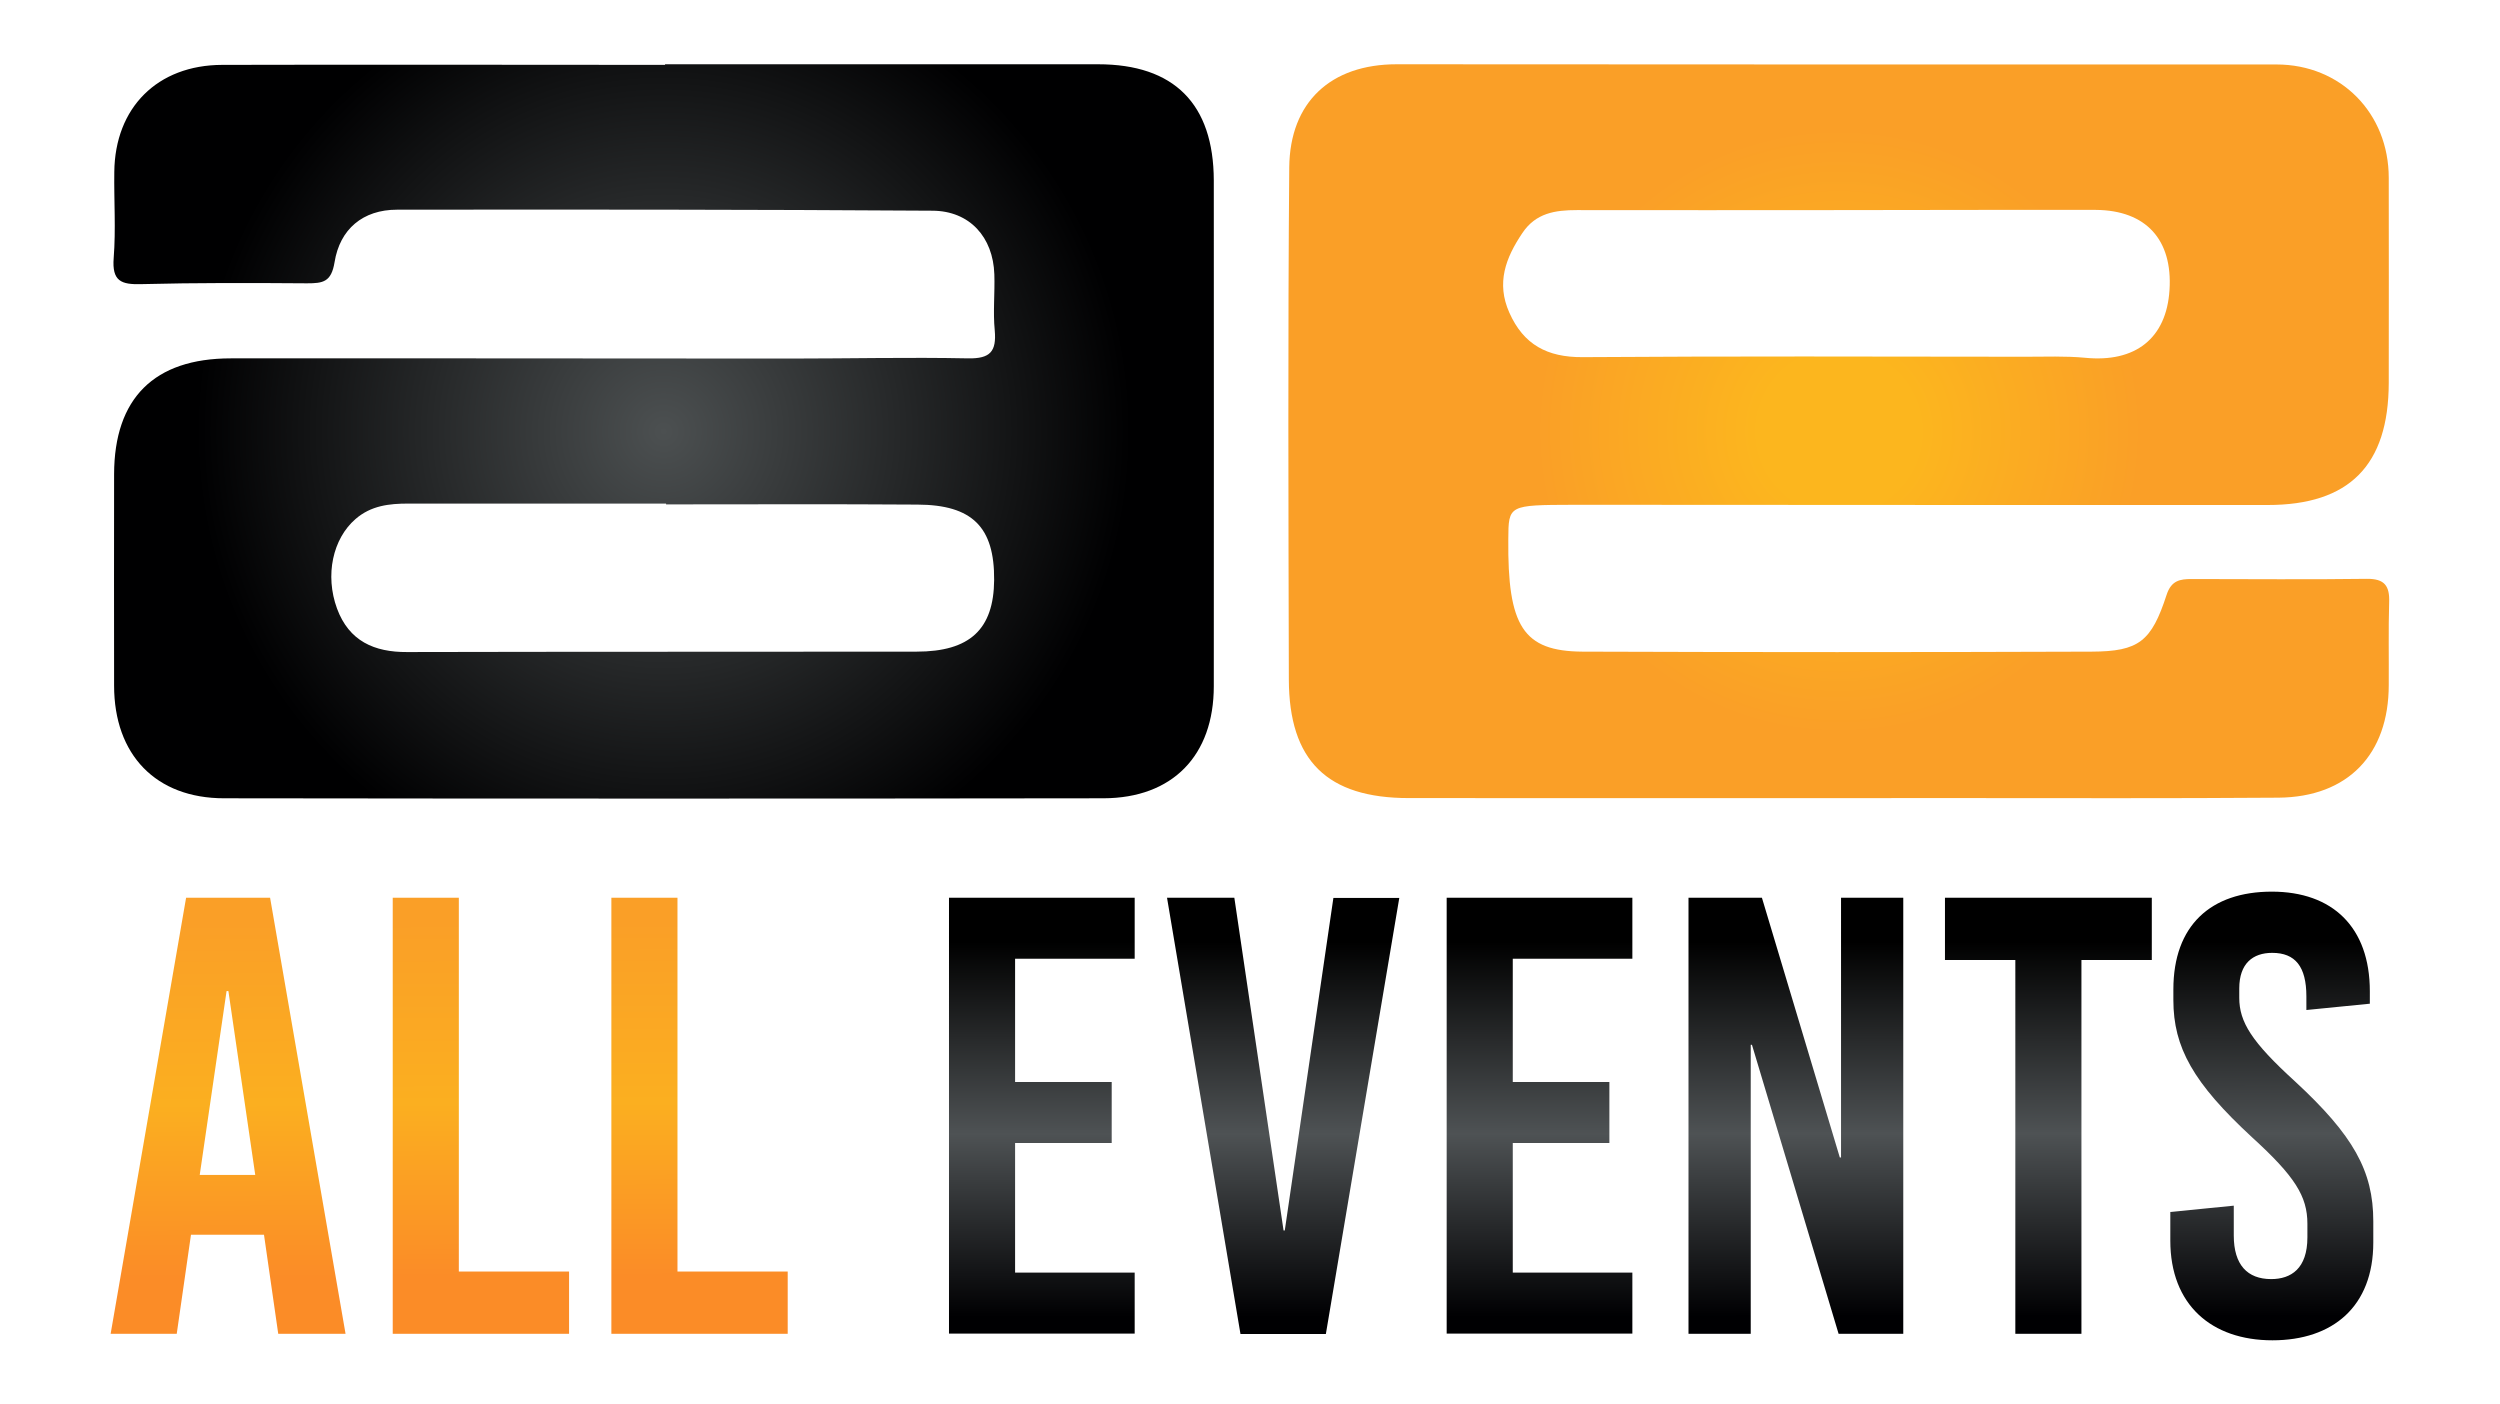
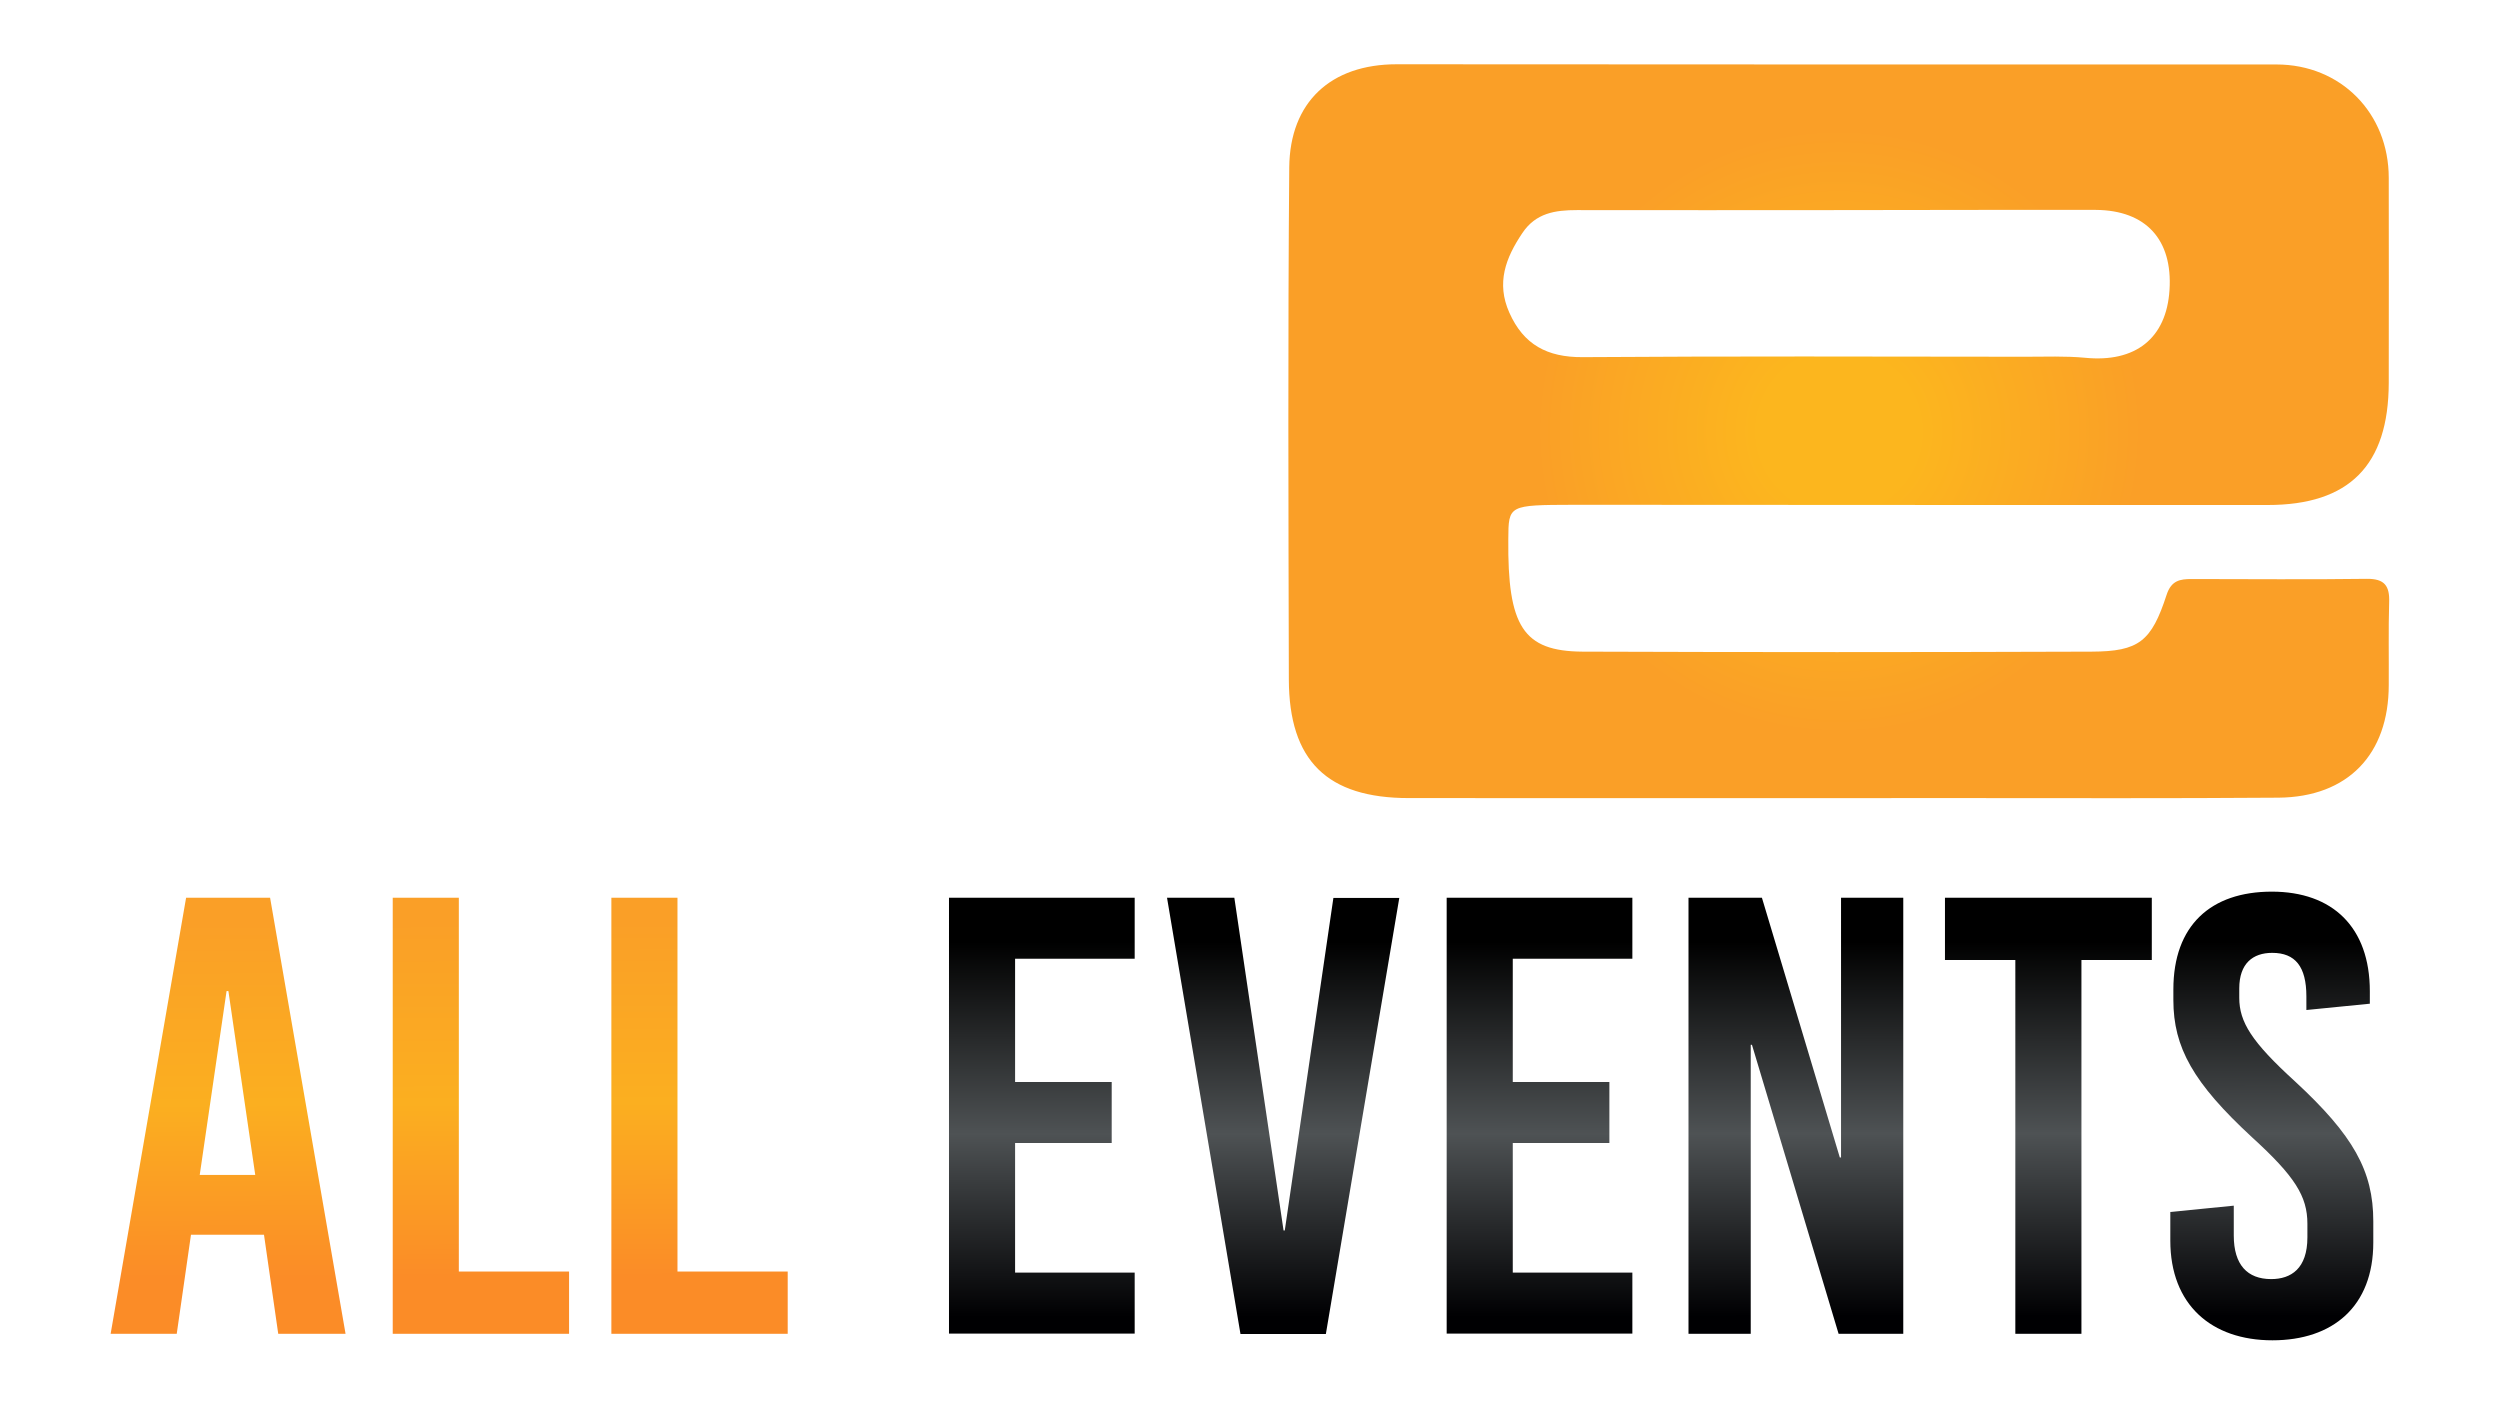
<svg xmlns="http://www.w3.org/2000/svg" id="Layer_1" x="0px" y="0px" viewBox="0 0 1229.2 690.5" style="enable-background:new 0 0 1229.2 690.5;" xml:space="preserve">
  <style type="text/css"> .st0{fill:url(#SVGID_1_);} .st1{fill:url(#SVGID_00000128484250645828365310000003775577286534880170_);} .st2{fill:url(#SVGID_00000170983956509625366020000013361453321786762627_);} .st3{fill:url(#SVGID_00000036930360422969767770000017085829716483013791_);} </style>
  <g>
    <radialGradient id="SVGID_1_" cx="904.217" cy="212.086" r="229.944" gradientUnits="userSpaceOnUse">
      <stop offset="0.169" style="stop-color:#FCB61E" />
      <stop offset="0.649" style="stop-color:#FA9F27" />
    </radialGradient>
    <path class="st0" d="M904.7,31.7c71.5,0,143.1,0,214.6,0c31.6,0,55.2,23.9,55.2,55.8c0,33.6,0.1,67.2,0,100.8 c-0.1,40.5-19.4,60-59.5,60c-109.5,0-218.9,0-328.4-0.1c-4.3,0-8.7,0-13,0c-31.9,0.1-31.9,0.1-32,16.9 c-0.4,42.9,7.3,55.1,36.5,55.3c83.4,0.3,166.9,0.3,250.3,0c23.3-0.1,29.4-5,36.9-28c2.3-7,6.6-7.7,12.2-7.7 c28.7,0,57.4,0.3,86.2-0.1c8.8-0.1,11.3,3.5,11,11.6c-0.4,13.5-0.1,27.1-0.2,40.6c0,34.1-20.1,55.1-54.2,55.4 c-52.6,0.4-105.1,0.2-157.7,0.2c-90,0-179.9,0.1-269.9,0c-40.2,0-58.9-18.4-59-58.3c-0.2-83.9-0.5-167.9,0.2-251.8 c0.3-32.2,20.5-50.7,52.8-50.7C759.5,31.6,832.1,31.7,904.7,31.7z M903.7,103.3C903.7,103.3,903.7,103.3,903.7,103.3 c-42.8,0-85.6,0.1-128.4,0c-10.6,0-20.2,1.4-26.8,11.3c-8.2,12.2-12.9,24.5-6.4,39.1c7,15.8,18.7,22,36,21.9 c72.6-0.5,145.2-0.3,217.8-0.2c9.7,0,19.6-0.4,29.2,0.5c24.8,2.5,40.1-9.5,41.6-33.3c1.6-24.7-11.5-39.2-36.2-39.4 C988.2,103.1,945.9,103.3,903.7,103.3z" />
    <radialGradient id="SVGID_00000066492671070556845460000000436210849806168960_" cx="326.293" cy="212.133" r="229.989" gradientUnits="userSpaceOnUse">
      <stop offset="0" style="stop-color:#4C5051" />
      <stop offset="1" style="stop-color:#000001" />
    </radialGradient>
-     <path style="fill:url(#SVGID_00000066492671070556845460000000436210849806168960_);" d="M327,31.6c71,0,142,0,212.9,0 c37.4,0,56.8,19.5,56.9,57.1c0,82.9,0.1,165.8,0,248.7c0,34.1-20.3,55-54.2,55.1c-144.1,0.2-288.3,0.2-432.4,0 c-33.6,0-54.1-21.4-54.1-55.4c-0.1-34.7,0-69.4,0-104c0.1-37.2,19.6-56.9,57.4-56.9c91.6-0.1,183.1,0.1,274.7,0.1 c29.3,0,58.5-0.7,87.8-0.1c10.9,0.2,14-3.4,13.1-13.7c-0.9-9.1,0.1-18.4-0.2-27.6c-0.6-18.3-12.1-31.2-30.4-31.3 c-87.8-0.6-175.6-0.6-263.3-0.5c-16.8,0-28.1,9.6-30.7,25.8c-1.6,9.8-5.7,10.4-13.6,10.4c-27.1-0.2-54.2-0.3-81.3,0.4 c-10,0.3-14.6-1.4-13.7-12.9c1.1-14,0.1-28.2,0.3-42.2c0.3-31.7,21.2-52.6,53-52.7c72.6-0.2,145.2,0,217.8,0 C327,31.7,327,31.6,327,31.6z M327.5,248c0-0.1,0-0.3,0-0.4c-42.3,0-84.6,0-126.8,0c-9.4,0-18.3,1-25.9,7.6 c-11.2,9.7-15.1,27.6-9.1,44c5.9,16,18.3,21.5,34.5,21.4c83.5-0.2,166.9-0.1,250.4-0.2c26.3,0,38-11,38.2-35.2 c0.2-26-10.7-37-37.7-37.1C409.9,247.8,368.7,248,327.5,248z" />
    <linearGradient id="SVGID_00000052073190729870825610000012839601973216639165_" gradientUnits="userSpaceOnUse" x1="816.681" y1="647.367" x2="816.63" y2="463.001">
      <stop offset="0" style="stop-color:#000002" />
      <stop offset="0.488" style="stop-color:#4E5254" />
      <stop offset="1" style="stop-color:#000000" />
    </linearGradient>
    <path style="fill:url(#SVGID_00000052073190729870825610000012839601973216639165_);" d="M499.1,471.4v60.6h47.5v30h-47.5v63.7 h58.8v30h-91.3V441.4h91.3v30H499.1z M609.9,655.8l-36.1-214.4h33.1L631.1,605h0.6l23.9-163.5H688l-36.1,214.4H609.9z M743.8,471.4 v60.6h47.5v30h-47.5v63.7h58.8v30h-91.3V441.4h91.3v30H743.8z M904,655.8l-42.6-142.1h-0.6v142.1h-30.6V441.4h36.1l38.3,127.7h0.6 V441.4h30.6v214.4H904z M1023.4,472v183.8h-32.5V472h-34.6v-30.6H1058V472H1023.4z M1165.2,487.4v6.1l-31.2,3.1v-6.7 c0-14.7-5.5-21.4-16.8-21.4c-9.5,0-16.2,5.2-16.2,17.5v4.6c0,11.9,6.1,21.7,27.3,41c28.8,26.6,38.6,44.1,38.6,68.9v10.4 c0,31.5-19.9,48.1-49.6,48.1c-30,0-50.2-17.5-50.2-49v-14.1l31.2-3.1v14.7c0,14.4,6.7,21.4,18.4,21.4c9.8,0,17.8-5.2,17.8-20.5 v-6.7c0-13.5-6.1-23.3-27.3-42.6c-28.8-26.6-38.6-44.1-38.6-67.4v-5.2c0-31.5,18.4-48.1,48.4-48.1 C1146.8,438.4,1165.2,455.8,1165.2,487.4z" />
    <linearGradient id="SVGID_00000138545321232920393560000004947236592712412588_" gradientUnits="userSpaceOnUse" x1="220.842" y1="627.696" x2="220.297" y2="453.184">
      <stop offset="0" style="stop-color:#FB8C27" />
      <stop offset="0.488" style="stop-color:#FBAF20" />
      <stop offset="1" style="stop-color:#FA9F27" />
    </linearGradient>
    <path style="fill:url(#SVGID_00000138545321232920393560000004947236592712412588_);" d="M136.8,655.8l-7-48.7H93.9l-7,48.7H54.4 l37.1-214.4h41.3l37.1,214.4H136.8z M98.2,577.7h27.3l-13.2-90.4h-0.9L98.2,577.7z M279.8,625.2v30.6h-86.7V441.4h32.5v183.8H279.8 z M387.3,625.2v30.6h-86.7V441.4h32.5v183.8H387.3z" />
  </g>
</svg>